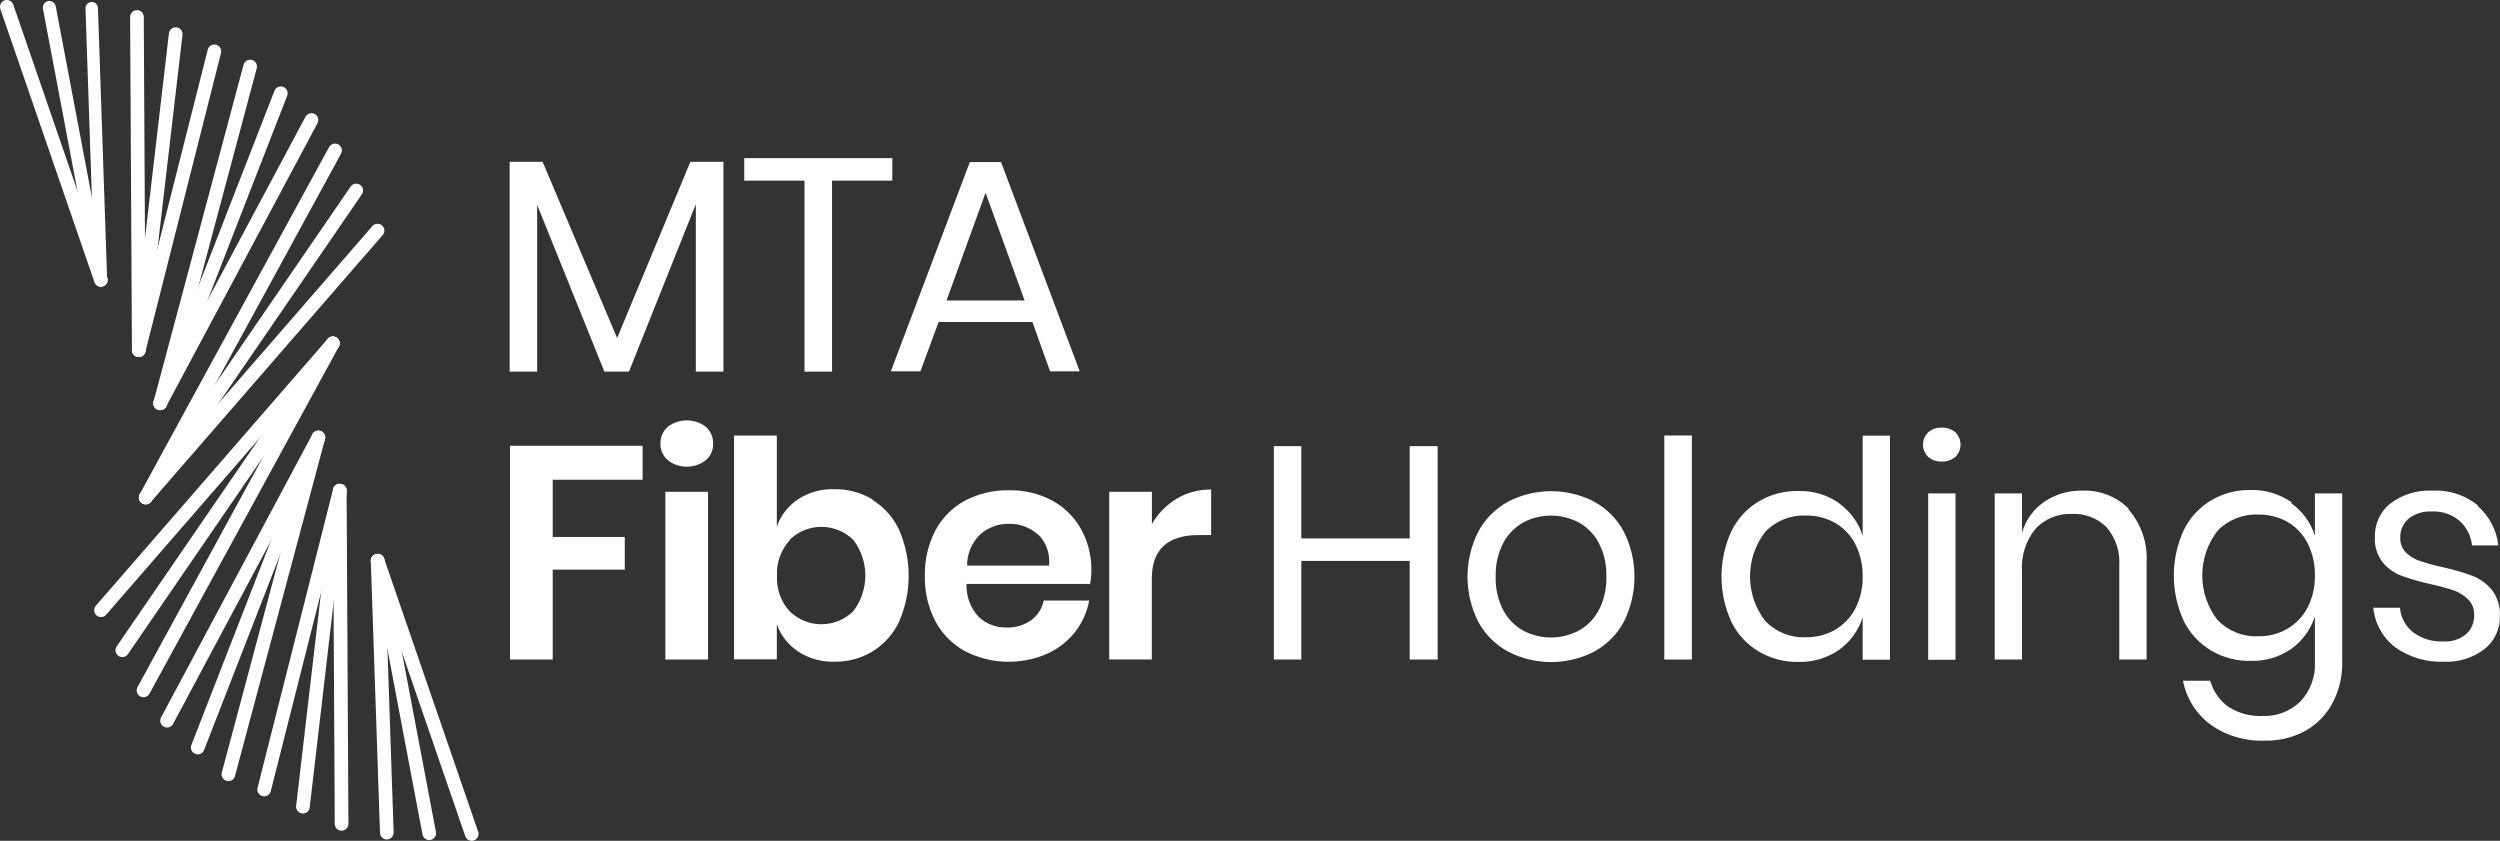
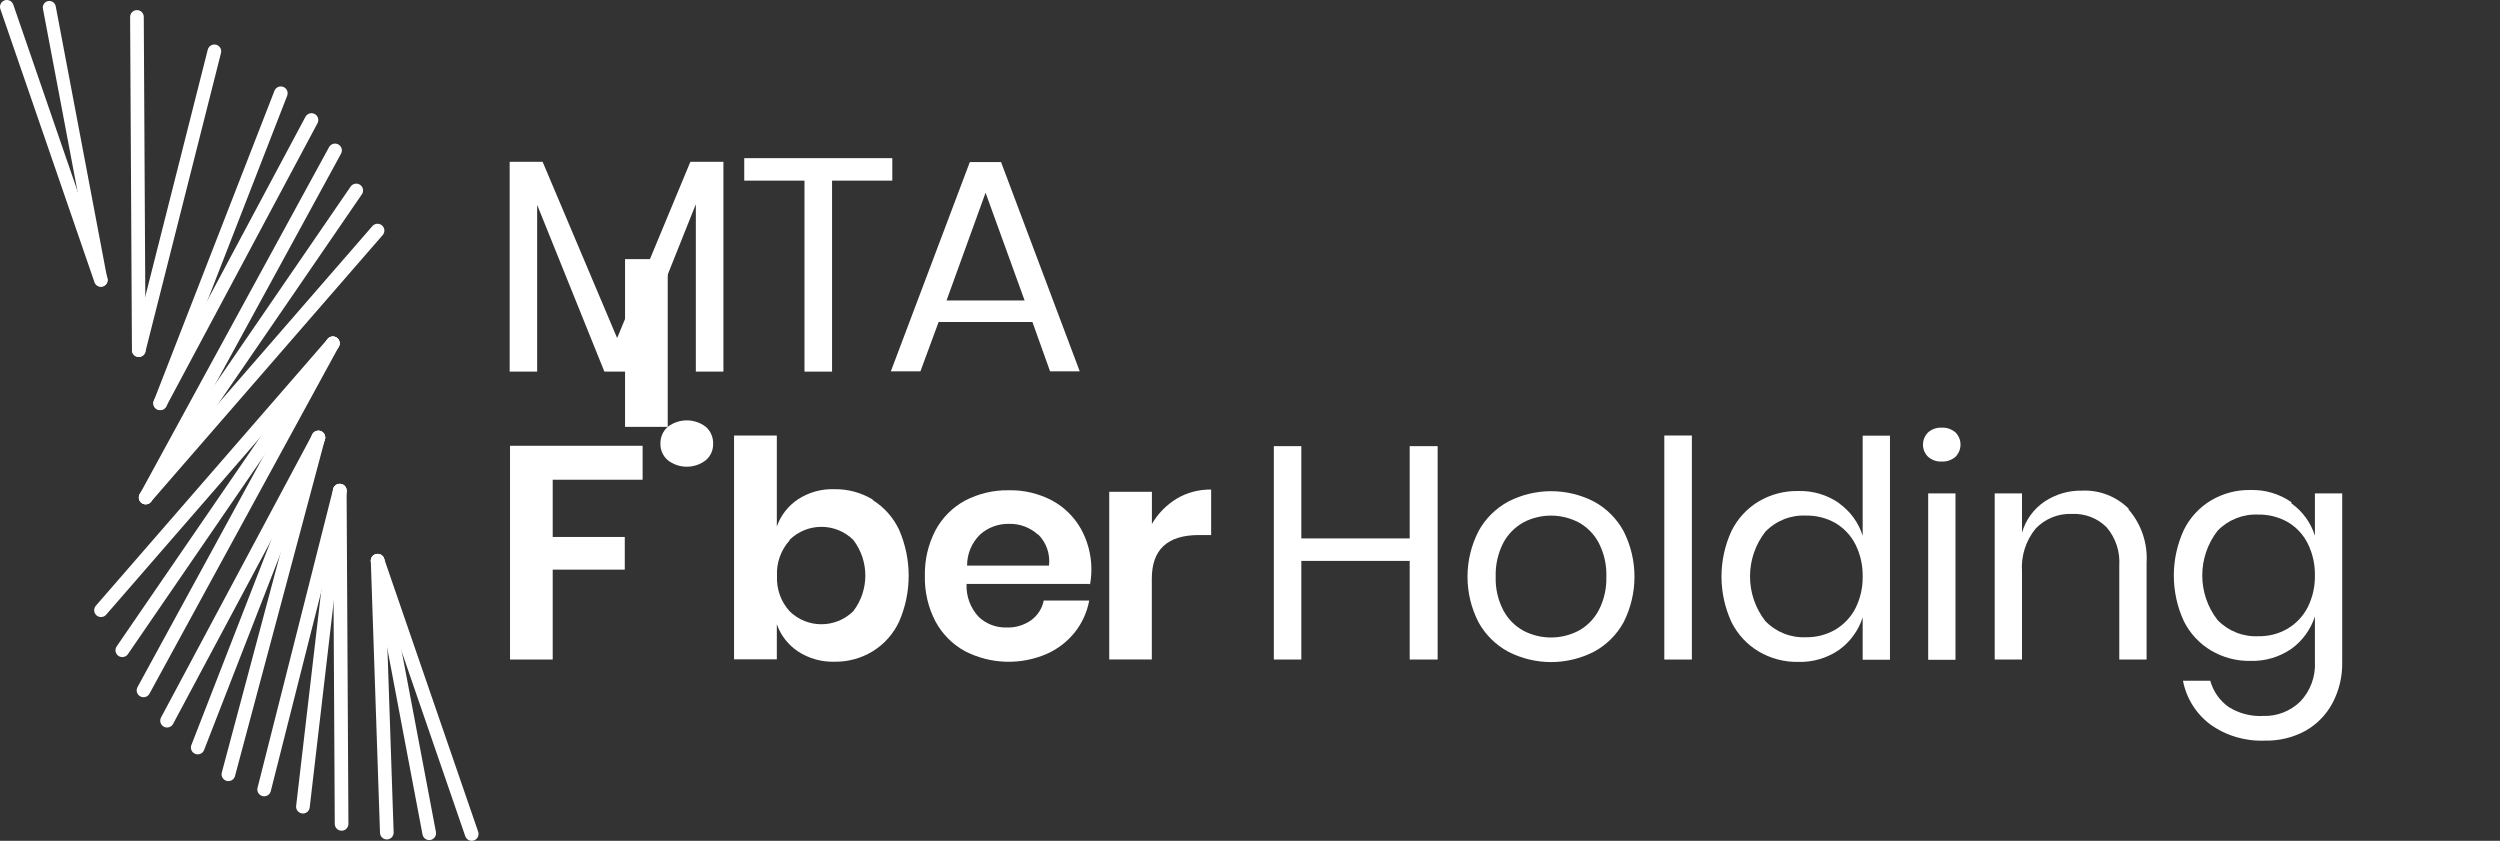
<svg xmlns="http://www.w3.org/2000/svg" id="SVGMTAFiberHoldingsLogoWhite" version="1.1" viewBox="0 0 274.74 92.4">
  <rect x="0" y="0" width="274.74" height="92.4" fill="#333333" stroke="none" />
  <polygon points="79.5 17.78 79.5 40.84 76.47 40.84 76.47 22.44 69.12 40.84 66.42 40.84 59.03 22.51 59.03 40.84 56.01 40.84 56.01 17.78 59.63 17.78 67.82 37.15 75.87 17.78 79.5 17.78" fill="#fff" stroke-width="0" />
  <polygon points="98.06 17.38 98.06 19.85 91.44 19.85 91.44 40.84 88.41 40.84 88.41 19.85 81.79 19.85 81.79 17.38 98.06 17.38" fill="#fff" stroke-width="0" />
  <path d="M113.46,35.39h-10.31l-2,5.42h-3.25l8.68-23h3.43l8.65,23h-3.26l-1.94-5.42ZM112.6,33.02l-4.29-11.84-4.29,11.84h8.58Z" fill="#fff" stroke-width="0" />
  <polygon points="70.62 48.99 70.62 52.72 60.74 52.72 60.74 59.01 68.66 59.01 68.66 62.6 60.74 62.6 60.74 72.48 56.05 72.48 56.05 48.99 70.62 48.99" fill="#fff" stroke-width="0" />
-   <path d="M73.38,46.91c1.24-.95,2.95-.95,4.19,0,.53.47.82,1.14.8,1.85.02.69-.27,1.36-.8,1.81-1.23.96-2.96.96-4.19,0-.52-.45-.82-1.12-.8-1.81-.02-.7.27-1.38.8-1.85M77.81,72.48h-4.69v-18.43h4.69v18.43Z" fill="#fff" stroke-width="0" />
+   <path d="M73.38,46.91c1.24-.95,2.95-.95,4.19,0,.53.47.82,1.14.8,1.85.02.69-.27,1.36-.8,1.81-1.23.96-2.96.96-4.19,0-.52-.45-.82-1.12-.8-1.81-.02-.7.27-1.38.8-1.85h-4.69v-18.43h4.69v18.43Z" fill="#fff" stroke-width="0" />
  <path d="M95.9,54.95c1.27.79,2.28,1.93,2.91,3.28,1.4,3.21,1.4,6.87,0,10.08-.63,1.35-1.64,2.49-2.91,3.27-1.26.77-2.71,1.16-4.19,1.14-1.42.04-2.81-.35-4-1.12-1.08-.72-1.91-1.77-2.34-3v3.86h-4.7v-24.6h4.7v10c.43-1.23,1.26-2.28,2.34-3,1.19-.77,2.59-1.15,4-1.1,1.47-.02,2.92.37,4.19,1.13M86.77,59.39c-.96,1.07-1.46,2.48-1.38,3.91-.07,1.42.42,2.81,1.38,3.87,1.94,1.91,5.06,1.91,7,0,1.77-2.31,1.77-5.53,0-7.84-1.94-1.91-5.06-1.91-7,0" fill="#fff" stroke-width="0" />
  <path d="M119.73,64.17h-13.51c-.06,1.34.42,2.64,1.33,3.62.82.78,1.93,1.2,3.06,1.17.97.04,1.92-.25,2.71-.8.71-.52,1.21-1.29,1.38-2.16h5c-.23,1.26-.77,2.45-1.56,3.46-.82,1.03-1.87,1.85-3.08,2.39-2.89,1.26-6.19,1.16-9-.28-1.38-.75-2.51-1.89-3.26-3.28-.8-1.54-1.2-3.26-1.16-5-.04-1.74.36-3.46,1.16-5,.74-1.39,1.87-2.53,3.26-3.28,1.48-.77,3.12-1.16,4.79-1.13,1.66-.04,3.31.35,4.78,1.13,1.33.72,2.42,1.8,3.16,3.11,1.03,1.86,1.38,4.02,1,6.11M114.05,58.74c-.86-.78-1.99-1.2-3.15-1.17-1.17-.03-2.32.39-3.19,1.17-.92.9-1.44,2.13-1.43,3.42h9c.15-1.26-.28-2.52-1.18-3.42" fill="#fff" stroke-width="0" />
  <path d="M129.31,54.8c1.15-.68,2.46-1.02,3.79-1v5h-1.36c-3.44,0-5.16,1.6-5.16,4.79v8.88h-4.68v-18.42h4.69v3.53c.66-1.14,1.6-2.1,2.73-2.78" fill="#fff" stroke-width="0" />
  <polygon points="157.99 49.03 157.99 72.48 154.92 72.48 154.92 61.64 143.01 61.64 143.01 72.48 139.99 72.48 139.99 49.03 143.01 49.03 143.01 59.17 154.92 59.17 154.92 49.03 157.99 49.03" fill="#fff" stroke-width="0" />
  <path d="M175.17,55.12c1.38.75,2.51,1.88,3.26,3.26,1.59,3.14,1.59,6.86,0,10-.75,1.37-1.88,2.5-3.26,3.24-2.96,1.52-6.46,1.52-9.42,0-1.38-.74-2.51-1.87-3.27-3.24-1.61-3.14-1.61-6.86,0-10,.75-1.38,1.89-2.51,3.27-3.26,2.96-1.52,6.46-1.52,9.42,0M167.45,57.39c-.94.52-1.72,1.29-2.23,2.24-.6,1.16-.89,2.45-.85,3.75-.04,1.29.25,2.57.85,3.71.51.95,1.28,1.73,2.23,2.24,1.88.97,4.12.97,6,0,.95-.51,1.72-1.29,2.23-2.24.6-1.14.89-2.42.85-3.71.05-1.3-.25-2.59-.85-3.75-.51-.95-1.28-1.73-2.23-2.24-1.88-.97-4.12-.97-6,0" fill="#fff" stroke-width="0" />
  <rect x="182.9" y="47.86" width="3.03" height="24.62" fill="#fff" stroke-width="0" />
  <path d="M202.12,55.32c1.22.87,2.13,2.12,2.58,3.56v-11h3v24.62h-3v-4.65c-.46,1.43-1.36,2.68-2.58,3.56-1.32.91-2.9,1.38-4.51,1.33-1.52.03-3.02-.37-4.33-1.14-1.29-.77-2.33-1.89-3-3.24-1.46-3.17-1.46-6.83,0-10,.66-1.35,1.71-2.49,3-3.26,1.31-.77,2.81-1.17,4.33-1.14,1.61-.05,3.19.42,4.51,1.34M194,58.44c-2.24,2.89-2.24,6.92,0,9.81,1.17,1.21,2.79,1.86,4.47,1.78,1.13.02,2.24-.27,3.22-.83.94-.56,1.71-1.37,2.21-2.34.55-1.09.82-2.29.8-3.51.02-1.22-.25-2.44-.8-3.53-.5-.98-1.26-1.79-2.21-2.35-.98-.55-2.09-.83-3.22-.81-1.68-.08-3.3.57-4.47,1.78" fill="#fff" stroke-width="0" />
  <path d="M211.9,47.51c.41-.36.95-.54,1.49-.51.55-.03,1.08.16,1.5.51.75.75.75,1.95,0,2.7-.42.35-.95.54-1.5.51-.54.03-1.08-.15-1.49-.51-.75-.72-.76-1.91-.04-2.66.01-.01.03-.03.04-.04M214.9,72.51h-3v-18.29h3v18.29Z" fill="#fff" stroke-width="0" />
  <path d="M233.9,55.96c1.42,1.63,2.14,3.75,2,5.91v10.61h-3v-10.34c.1-1.53-.4-3.04-1.4-4.2-1-1-2.38-1.53-3.79-1.46-1.5-.07-2.96.52-4,1.61-1.08,1.32-1.62,3.01-1.5,4.71v9.68h-3v-18.26h3v4.32c.4-1.4,1.28-2.61,2.48-3.42,1.22-.81,2.65-1.23,4.11-1.2,1.92-.09,3.79.64,5.15,2" fill="#fff" stroke-width="0" />
  <path d="M251.82,55.32c1.22.87,2.13,2.12,2.58,3.56v-4.66h3v18.56c.03,1.56-.34,3.11-1.07,4.49-.69,1.29-1.73,2.35-3,3.06-1.36.73-2.89,1.1-4.43,1.06-2.14.09-4.25-.53-6-1.78-1.56-1.17-2.63-2.88-3-4.8h3c.32,1.16,1.02,2.17,2,2.87,1.13.72,2.47,1.07,3.81,1,1.52.05,2.99-.52,4.08-1.58,1.12-1.18,1.71-2.78,1.61-4.41v-4.95c-.46,1.43-1.36,2.68-2.58,3.56-1.32.91-2.9,1.38-4.51,1.33-1.52.03-3.01-.37-4.32-1.14-1.29-.77-2.33-1.89-3-3.24-1.46-3.17-1.46-6.83,0-10,.66-1.35,1.71-2.49,3-3.26,1.31-.77,2.8-1.17,4.32-1.14,1.61-.05,3.19.42,4.51,1.34M243.7,58.33c-2.24,2.89-2.24,6.92,0,9.81,1.17,1.21,2.8,1.86,4.48,1.78,1.13.02,2.24-.26,3.21-.83.94-.55,1.71-1.37,2.21-2.34.55-1.09.82-2.29.8-3.51.02-1.22-.25-2.44-.8-3.53-.49-.98-1.26-1.8-2.21-2.35-.98-.55-2.09-.83-3.21-.81-1.68-.08-3.31.57-4.48,1.78" fill="#fff" stroke-width="0" />
-   <path d="M272.28,55.6c1.28,1.11,2.09,2.66,2.28,4.34h-2.89c-.11-1.03-.59-1.98-1.35-2.68-.85-.73-1.96-1.11-3.08-1.05-.91-.05-1.81.22-2.54.78-.61.53-.95,1.31-.92,2.12-.02.6.2,1.18.62,1.61.43.42.96.74,1.53.93.82.27,1.66.5,2.51.68,1.11.25,2.21.56,3.28.95.83.33,1.56.86,2.13,1.55.62.82.93,1.83.88,2.86.04,1.41-.58,2.75-1.68,3.63-1.28.98-2.87,1.48-4.48,1.4-1.9.08-3.77-.47-5.32-1.57-1.39-1.05-2.27-2.63-2.43-4.36h2.93c.08,1.06.61,2.04,1.45,2.7.97.72,2.16,1.07,3.37,1,.89.05,1.76-.23,2.45-.8.59-.53.91-1.3.88-2.1.03-.63-.2-1.24-.63-1.69-.44-.44-.98-.79-1.57-1-.84-.28-1.69-.51-2.56-.7-1.1-.24-2.18-.55-3.24-.93-.8-.3-1.52-.81-2.06-1.48-.6-.78-.91-1.75-.85-2.74-.05-1.43.58-2.81,1.69-3.71,1.33-1,2.97-1.51,4.63-1.42,1.81-.1,3.59.48,5,1.62" fill="#fff" stroke-width="0" />
  <line x1="16.01" y1="54.67" x2="41.49" y2="25.34" fill="none" stroke="#fff" stroke-linecap="round" stroke-miterlimit="10" stroke-width="1.5" />
  <line x1="16.01" y1="54.67" x2="39.15" y2="20.93" fill="none" stroke="#fff" stroke-linecap="round" stroke-miterlimit="10" stroke-width="1.5" />
  <line x1="16.01" y1="54.67" x2="36.82" y2="16.53" fill="none" stroke="#fff" stroke-linecap="round" stroke-miterlimit="10" stroke-width="1.5" />
  <line x1="15.25" y1="38.48" x2="23.56" y2="5.64" fill="none" stroke="#fff" stroke-linecap="round" stroke-miterlimit="10" stroke-width="1.5" />
-   <line x1="15.25" y1="38.48" x2="19.31" y2="3.75" fill="none" stroke="#fff" stroke-linecap="round" stroke-miterlimit="10" stroke-width="1.5" />
  <line x1="15.25" y1="38.48" x2="15.05" y2="1.86" fill="none" stroke="#fff" stroke-linecap="round" stroke-miterlimit="10" stroke-width="1.5" />
-   <line x1="11.09" y1="30.77" x2="10.08" y2=".9" fill="none" stroke="#fff" stroke-linecap="round" stroke-miterlimit="10" stroke-width="1.37" />
  <line x1="11.09" y1="30.77" x2="5.42" y2=".82" fill="none" stroke="#fff" stroke-linecap="round" stroke-miterlimit="10" stroke-width="1.43" />
  <line x1="11.09" y1="30.77" x2=".75" y2=".75" fill="none" stroke="#fff" stroke-linecap="round" stroke-miterlimit="10" stroke-width="1.5" />
  <line x1="17.6" y1="44.32" x2="34.23" y2="13.19" fill="none" stroke="#fff" stroke-linecap="round" stroke-miterlimit="10" stroke-width="1.5" />
  <line x1="17.6" y1="44.32" x2="30.86" y2="10.25" fill="none" stroke="#fff" stroke-linecap="round" stroke-miterlimit="10" stroke-width="1.5" />
-   <line x1="17.6" y1="44.32" x2="27.49" y2="7.31" fill="none" stroke="#fff" stroke-linecap="round" stroke-miterlimit="10" stroke-width="1.5" />
  <line x1="36.58" y1="37.73" x2="11.1" y2="67.06" fill="none" stroke="#fff" stroke-linecap="round" stroke-miterlimit="10" stroke-width="1.5" />
  <line x1="36.58" y1="37.73" x2="13.44" y2="71.46" fill="none" stroke="#fff" stroke-linecap="round" stroke-miterlimit="10" stroke-width="1.5" />
  <line x1="36.58" y1="37.73" x2="15.77" y2="75.87" fill="none" stroke="#fff" stroke-linecap="round" stroke-miterlimit="10" stroke-width="1.5" />
  <line x1="37.34" y1="53.92" x2="29.03" y2="86.76" fill="none" stroke="#fff" stroke-linecap="round" stroke-miterlimit="10" stroke-width="1.5" />
  <line x1="37.34" y1="53.92" x2="33.29" y2="88.65" fill="none" stroke="#fff" stroke-linecap="round" stroke-miterlimit="10" stroke-width="1.5" />
  <line x1="37.34" y1="53.92" x2="37.54" y2="90.54" fill="none" stroke="#fff" stroke-linecap="round" stroke-miterlimit="10" stroke-width="1.5" />
  <line x1="41.5" y1="61.62" x2="42.51" y2="91.5" fill="none" stroke="#fff" stroke-linecap="round" stroke-miterlimit="10" stroke-width="1.5" />
  <line x1="41.5" y1="61.62" x2="47.17" y2="91.57" fill="none" stroke="#fff" stroke-linecap="round" stroke-miterlimit="10" stroke-width="1.5" />
  <line x1="34.99" y1="48.08" x2="18.36" y2="79.2" fill="none" stroke="#fff" stroke-linecap="round" stroke-miterlimit="10" stroke-width="1.5" />
  <line x1="34.99" y1="48.08" x2="21.73" y2="82.15" fill="none" stroke="#fff" stroke-linecap="round" stroke-miterlimit="10" stroke-width="1.5" />
  <line x1="34.99" y1="48.08" x2="25.1" y2="85.09" fill="none" stroke="#fff" stroke-linecap="round" stroke-miterlimit="10" stroke-width="1.5" />
  <line x1="41.5" y1="61.62" x2="51.84" y2="91.65" fill="none" stroke="#fff" stroke-linecap="round" stroke-miterlimit="10" stroke-width="1.5" />
</svg>